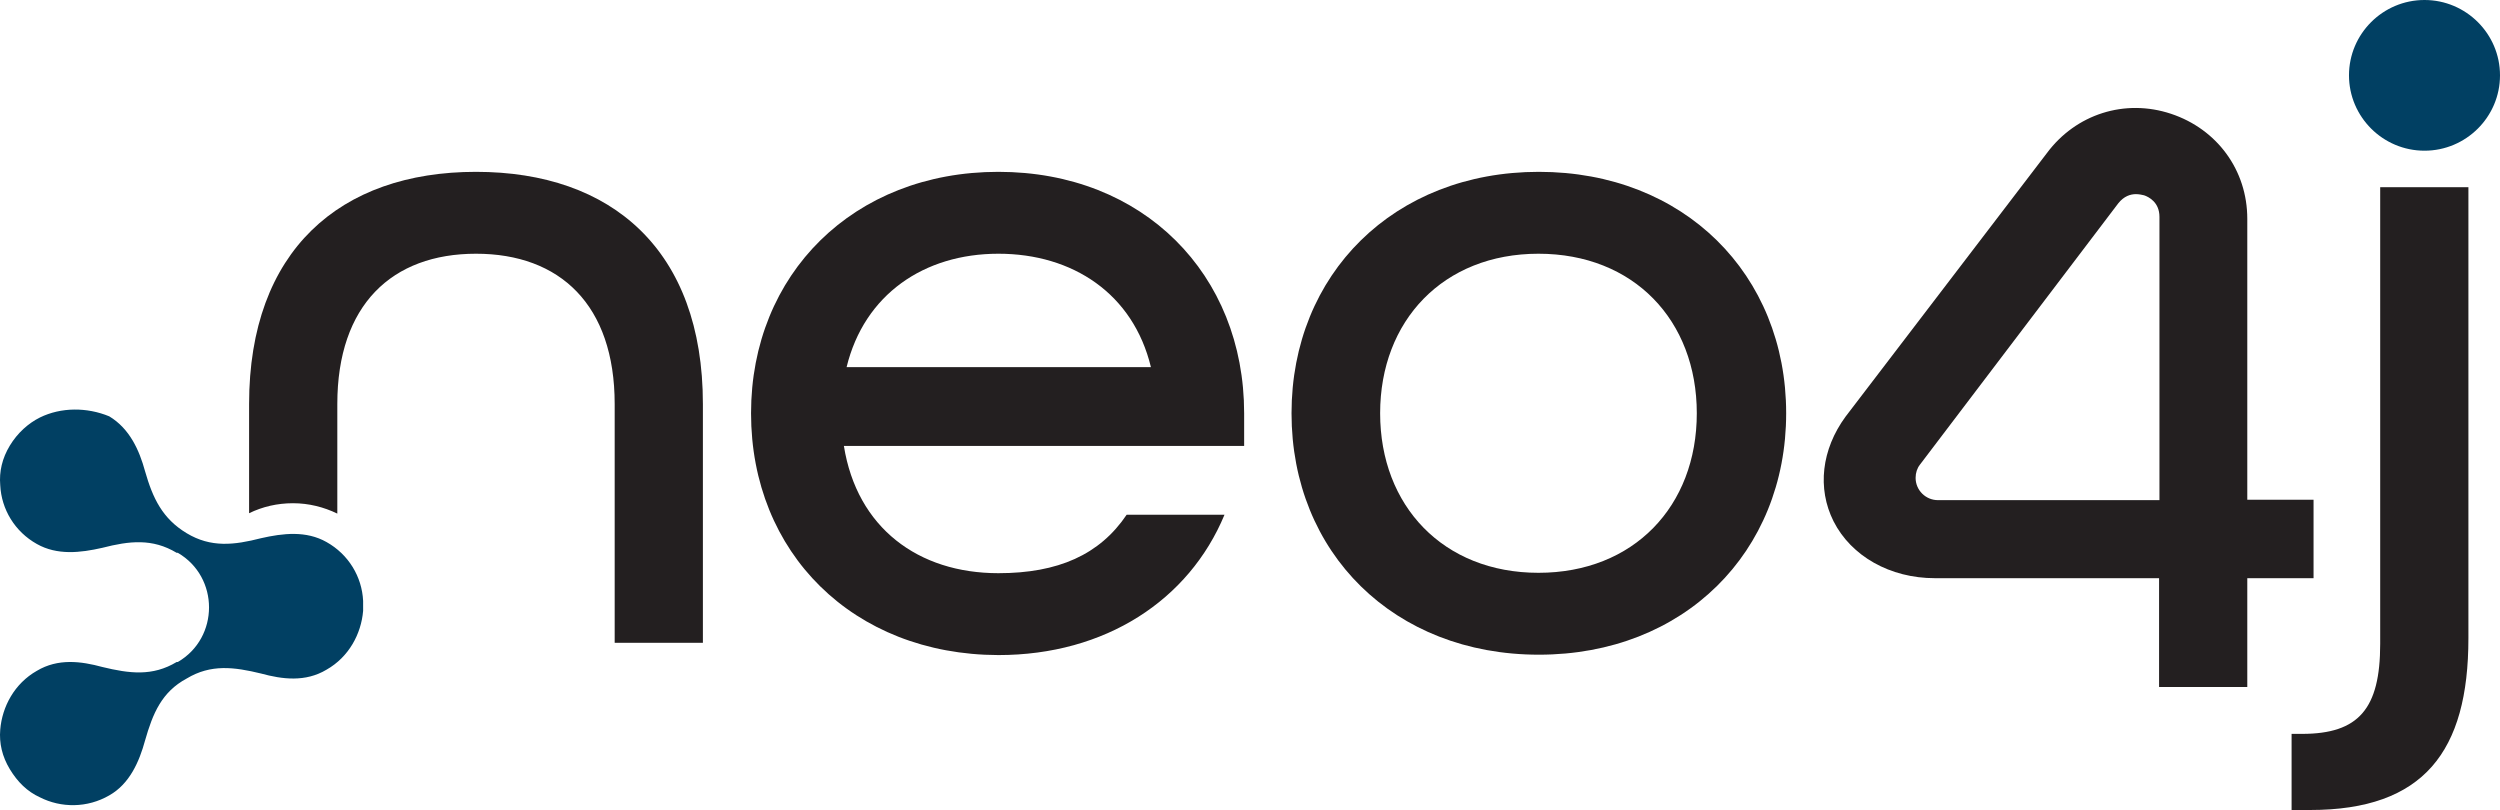
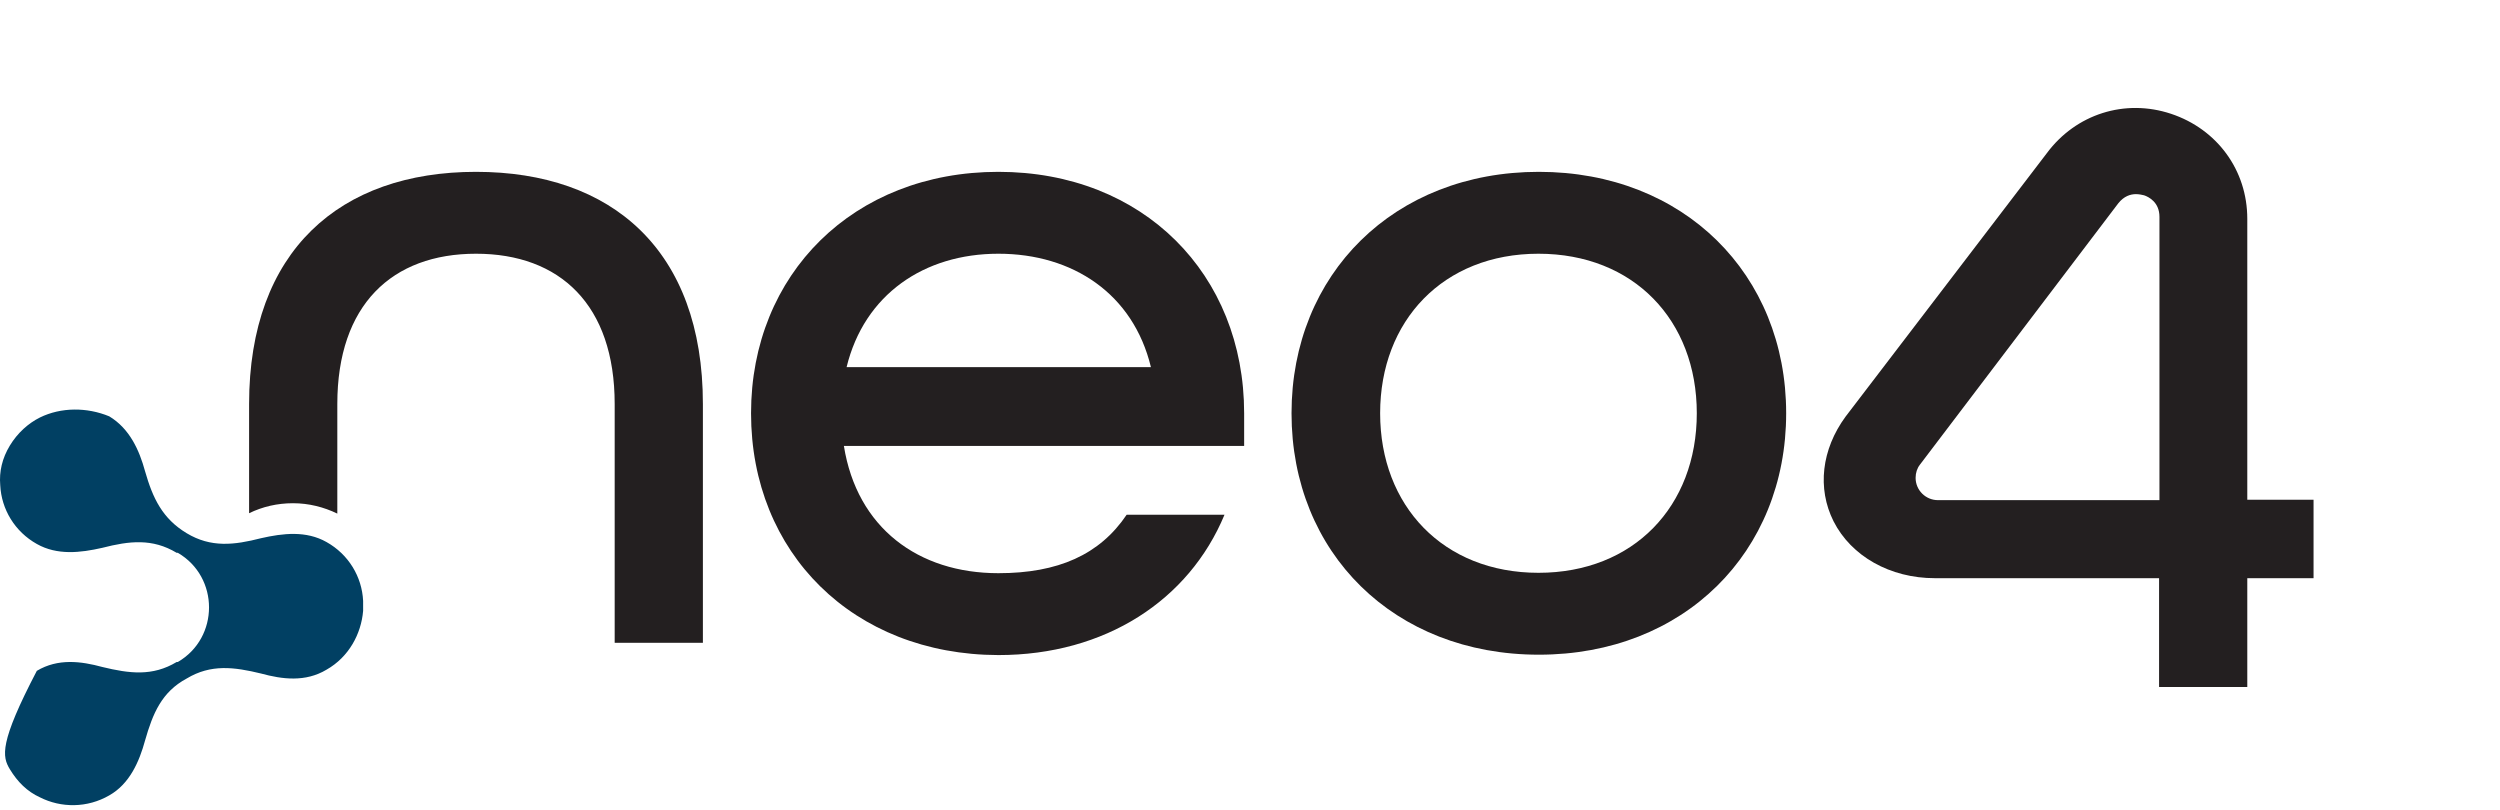
<svg xmlns="http://www.w3.org/2000/svg" width="500px" height="162px" viewBox="0 0 500 162" version="1.1">
  <title>neo4j</title>
  <g id="Page-1" stroke="none" stroke-width="1" fill="none" fill-rule="evenodd">
    <g id="neo4j" fill-rule="nonzero">
      <path d="M95.199,34.368 C68.002,34.368 49.819,50.13 49.819,80.808 L49.819,102.644 C52.516,101.336 55.443,100.645 58.602,100.645 C61.761,100.645 64.766,101.413 67.463,102.72 L67.463,80.808 C67.463,60.971 78.403,50.745 95.199,50.745 C111.995,50.745 122.936,60.971 122.936,80.808 L122.936,128.554 L140.579,128.554 L140.579,80.808 C140.579,49.976 122.319,34.368 95.199,34.368 L95.199,34.368 Z" id="Path" fill="#231F20" />
      <path d="M150.21,82.653 C150.21,54.82 170.704,34.368 199.674,34.368 C228.643,34.368 248.829,54.82 248.829,82.653 L248.829,89.188 L168.778,89.188 C171.398,105.565 183.648,114.638 199.674,114.638 C211.616,114.638 219.937,110.947 225.33,102.951 L244.9,102.951 C237.812,120.02 221.093,131.015 199.674,131.015 C170.627,130.938 150.21,110.563 150.21,82.653 L150.21,82.653 Z M230.184,73.427 C226.64,58.741 214.544,50.745 199.674,50.745 C184.804,50.745 172.862,58.895 169.318,73.427 L230.184,73.427 Z" id="Shape" fill="#231F20" />
      <path d="M258.306,82.653 C258.306,54.82 278.8,34.368 307.77,34.368 C336.739,34.368 357.233,54.82 357.233,82.653 C357.233,110.486 336.739,130.938 307.77,130.938 C278.8,130.938 258.306,110.563 258.306,82.653 Z M339.359,82.653 C339.359,64.047 326.723,50.745 307.693,50.745 C288.662,50.745 276.027,64.123 276.027,82.653 C276.027,101.183 288.662,114.561 307.693,114.561 C326.723,114.561 339.359,101.26 339.359,82.653 Z" id="Shape" fill="#231F20" />
-       <path d="M458.318,146.776 L460.398,146.776 C471.724,146.776 476.039,141.779 476.039,128.785 L476.039,37.444 L493.682,37.444 L493.682,127.632 C493.682,150.313 484.745,162 462.016,162 L458.318,162 L458.318,146.776 L458.318,146.776 Z" id="Path" fill="#231F20" />
      <path d="M449.458,137.396 L431.814,137.396 L431.814,115.637 L386.973,115.637 C378.036,115.637 370.254,111.255 366.71,104.258 C363.397,97.646 364.322,89.88 369.098,83.345 L409.394,30.601 C415.172,22.835 424.957,19.683 434.203,22.758 C443.448,25.834 449.458,34.061 449.458,43.748 L449.458,99.953 L462.71,99.953 L462.71,115.637 L449.458,115.637 L449.458,137.396 L449.458,137.396 Z M383.968,92.956 C383.429,93.648 383.121,94.57 383.121,95.57 C383.121,98.03 385.124,100.029 387.59,100.029 L431.891,100.029 L431.891,43.364 C431.891,40.442 429.734,39.366 428.809,39.058 C428.424,38.981 427.885,38.828 427.191,38.828 C426.113,38.828 424.803,39.212 423.647,40.673 L383.968,92.956 L383.968,92.956 L383.968,92.956 Z" id="Shape" fill="#231F20" />
-       <path d="M7.983,83.499 C5.671,84.652 3.514,86.574 1.973,89.112 C0.432,91.649 -0.184,94.34 0.047,97.031 C0.278,101.875 2.975,106.334 7.366,108.794 C11.45,111.101 16.073,110.563 20.464,109.563 C25.858,108.179 30.48,107.641 35.334,110.563 C35.334,110.563 35.334,110.563 35.565,110.563 C43.886,115.407 43.886,127.555 35.565,132.399 C35.565,132.399 35.565,132.399 35.334,132.399 C30.48,135.32 25.858,134.705 20.464,133.398 C16.227,132.245 11.604,131.63 7.366,134.167 C2.898,136.704 0.432,141.318 0.047,145.931 C-0.184,148.622 0.432,151.313 1.973,153.85 C3.514,156.387 5.44,158.309 7.983,159.463 C12.22,161.616 17.46,161.616 21.851,159.078 C25.935,156.772 27.861,152.312 29.016,148.084 C30.557,142.701 32.329,138.396 37.337,135.705 C42.191,132.783 46.814,133.398 52.207,134.705 C56.445,135.859 61.068,136.474 65.305,133.936 C69.774,131.399 72.239,126.786 72.625,122.173 C72.625,121.788 72.625,121.558 72.625,121.173 C72.625,120.789 72.625,120.558 72.625,120.174 C72.393,115.33 69.697,110.87 65.305,108.41 C61.222,106.103 56.599,106.642 52.207,107.641 C46.814,109.025 42.191,109.563 37.337,106.642 C32.484,103.72 30.557,99.645 29.016,94.263 C27.861,90.034 25.935,85.729 21.851,83.268 C17.382,81.423 12.22,81.423 7.983,83.499 Z" id="Path" fill="#014063" />
-       <path d="M484.899,5.31802795e-15 C476.578,5.31802795e-15 469.798,6.766 469.798,15.07 C469.798,23.374 476.578,30.14 484.899,30.14 C493.22,30.14 500,23.374 500,15.07 C500,6.766 493.22,5.31802795e-15 484.899,5.31802795e-15 Z" id="Path" fill="#014063" />
+       <path d="M7.983,83.499 C5.671,84.652 3.514,86.574 1.973,89.112 C0.432,91.649 -0.184,94.34 0.047,97.031 C0.278,101.875 2.975,106.334 7.366,108.794 C11.45,111.101 16.073,110.563 20.464,109.563 C25.858,108.179 30.48,107.641 35.334,110.563 C35.334,110.563 35.334,110.563 35.565,110.563 C43.886,115.407 43.886,127.555 35.565,132.399 C35.565,132.399 35.565,132.399 35.334,132.399 C30.48,135.32 25.858,134.705 20.464,133.398 C16.227,132.245 11.604,131.63 7.366,134.167 C-0.184,148.622 0.432,151.313 1.973,153.85 C3.514,156.387 5.44,158.309 7.983,159.463 C12.22,161.616 17.46,161.616 21.851,159.078 C25.935,156.772 27.861,152.312 29.016,148.084 C30.557,142.701 32.329,138.396 37.337,135.705 C42.191,132.783 46.814,133.398 52.207,134.705 C56.445,135.859 61.068,136.474 65.305,133.936 C69.774,131.399 72.239,126.786 72.625,122.173 C72.625,121.788 72.625,121.558 72.625,121.173 C72.625,120.789 72.625,120.558 72.625,120.174 C72.393,115.33 69.697,110.87 65.305,108.41 C61.222,106.103 56.599,106.642 52.207,107.641 C46.814,109.025 42.191,109.563 37.337,106.642 C32.484,103.72 30.557,99.645 29.016,94.263 C27.861,90.034 25.935,85.729 21.851,83.268 C17.382,81.423 12.22,81.423 7.983,83.499 Z" id="Path" fill="#014063" />
    </g>
  </g>
</svg>